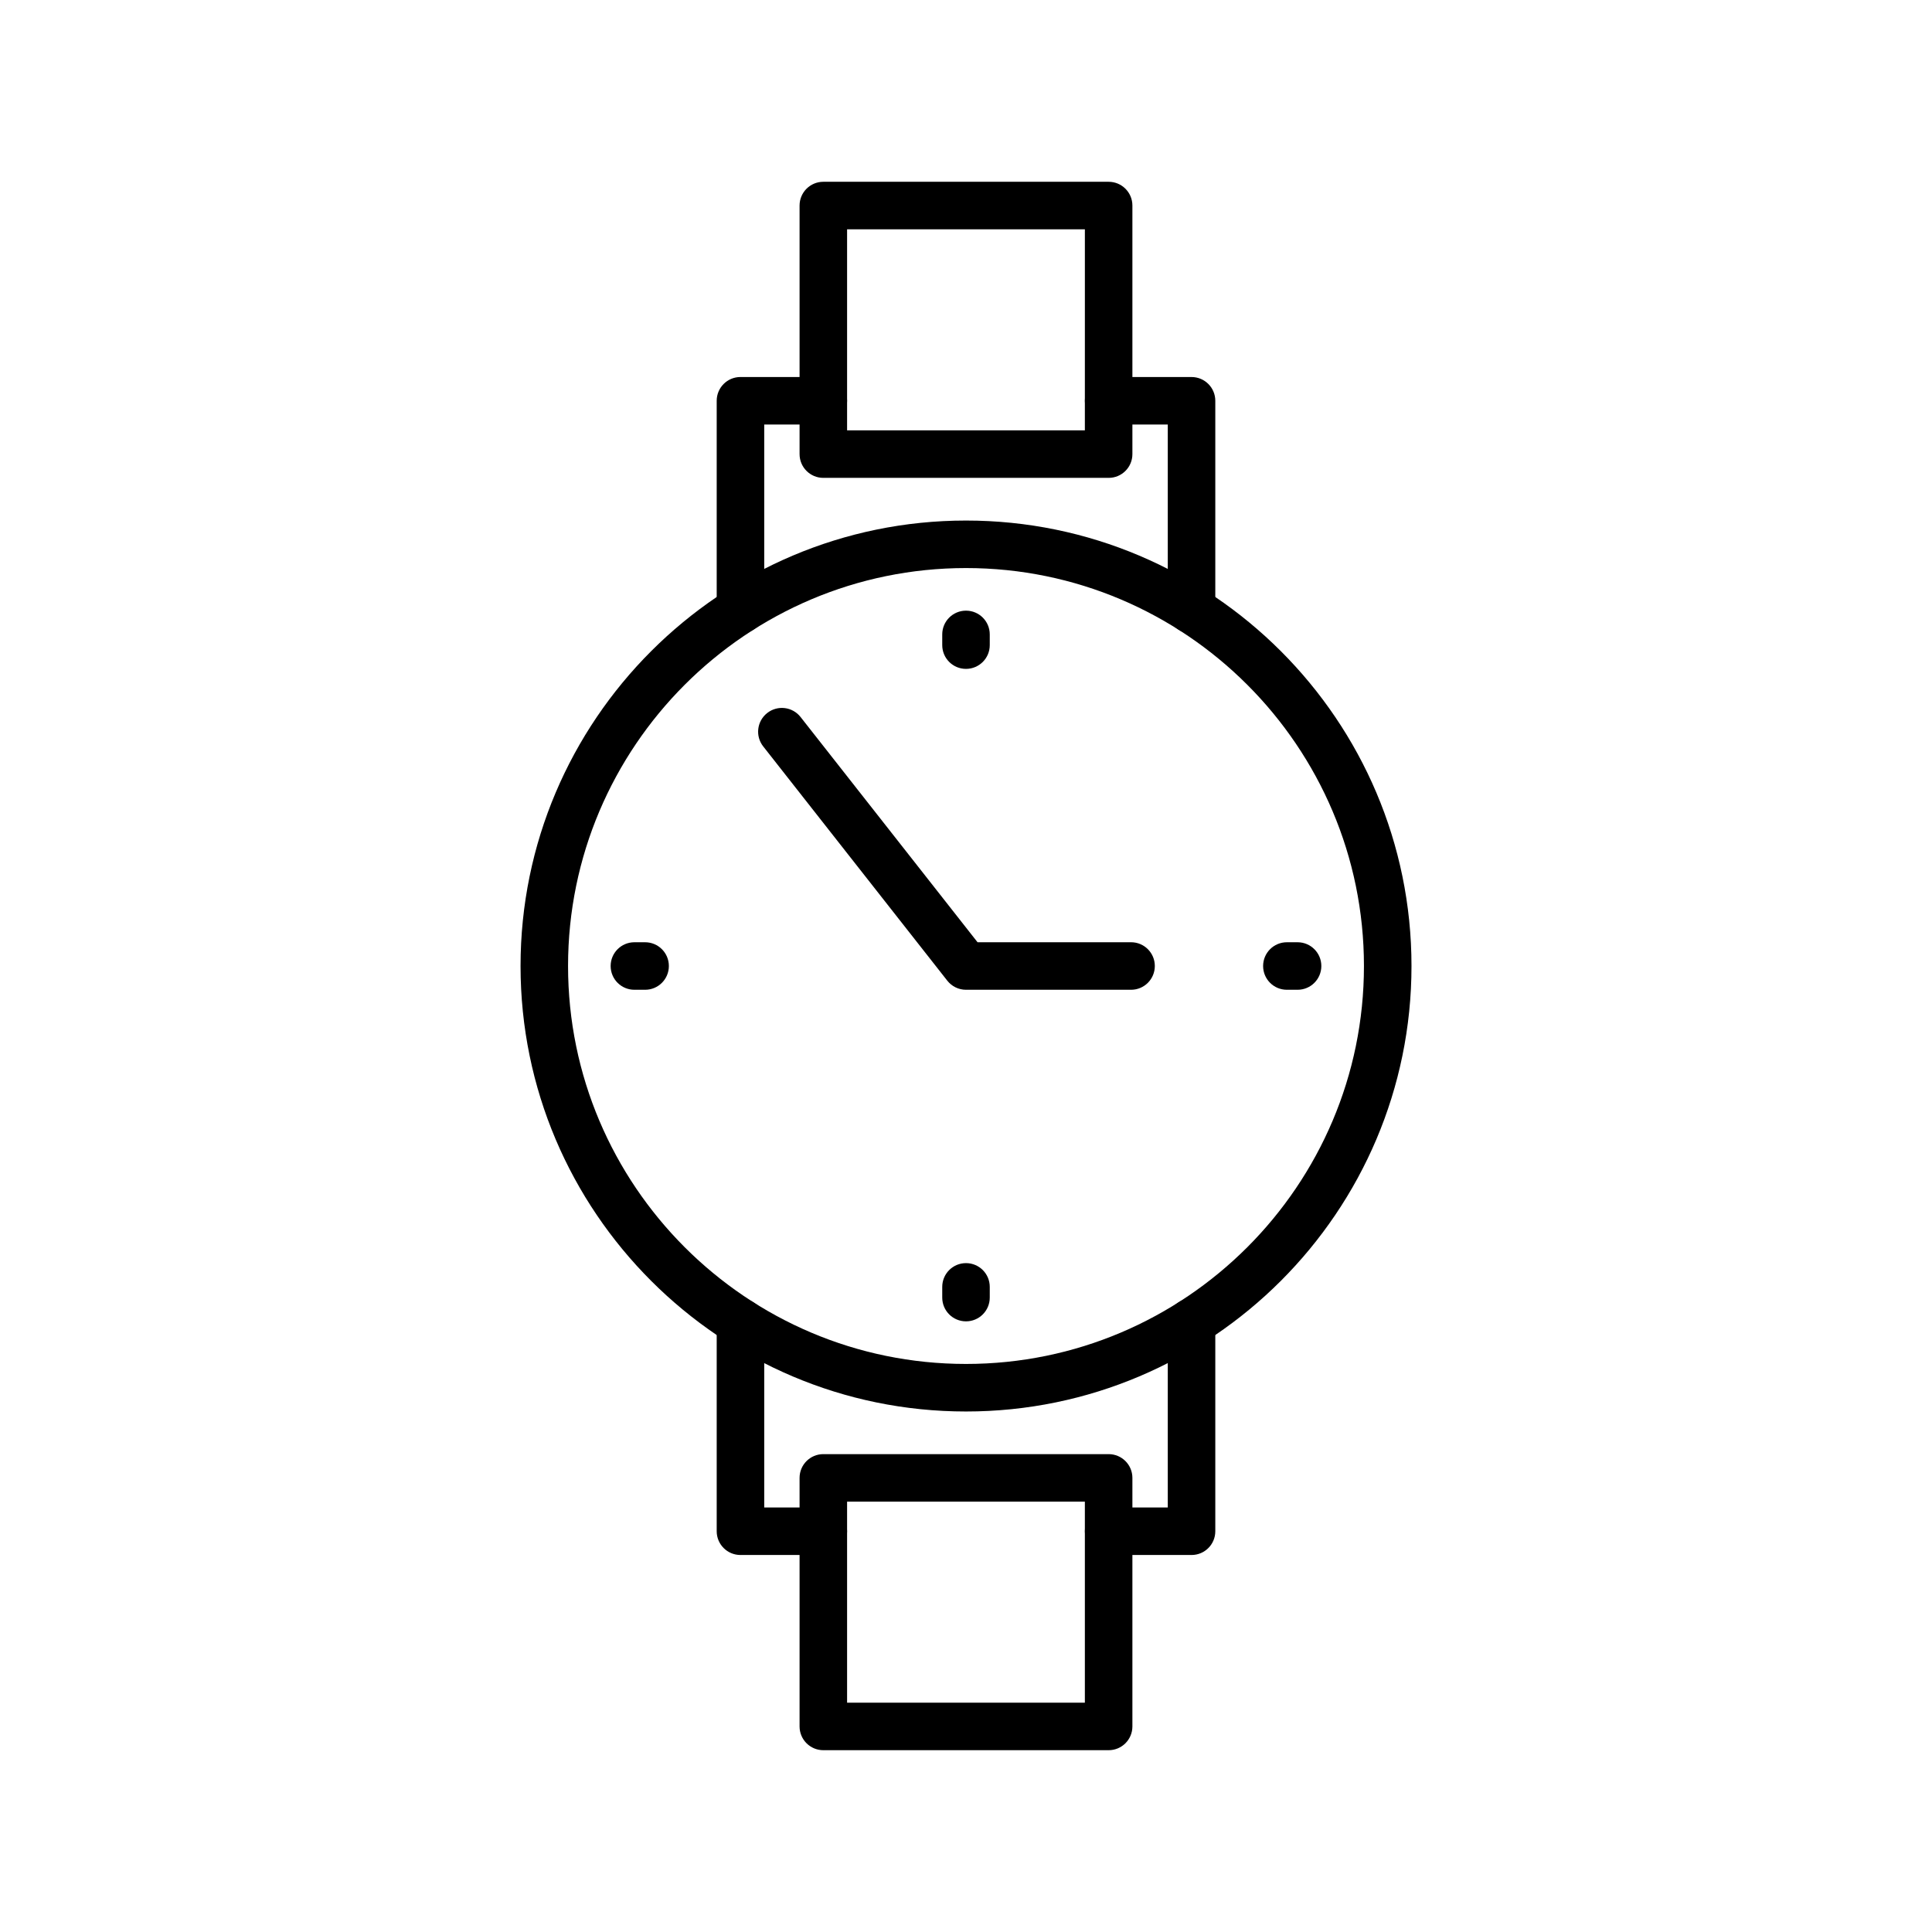
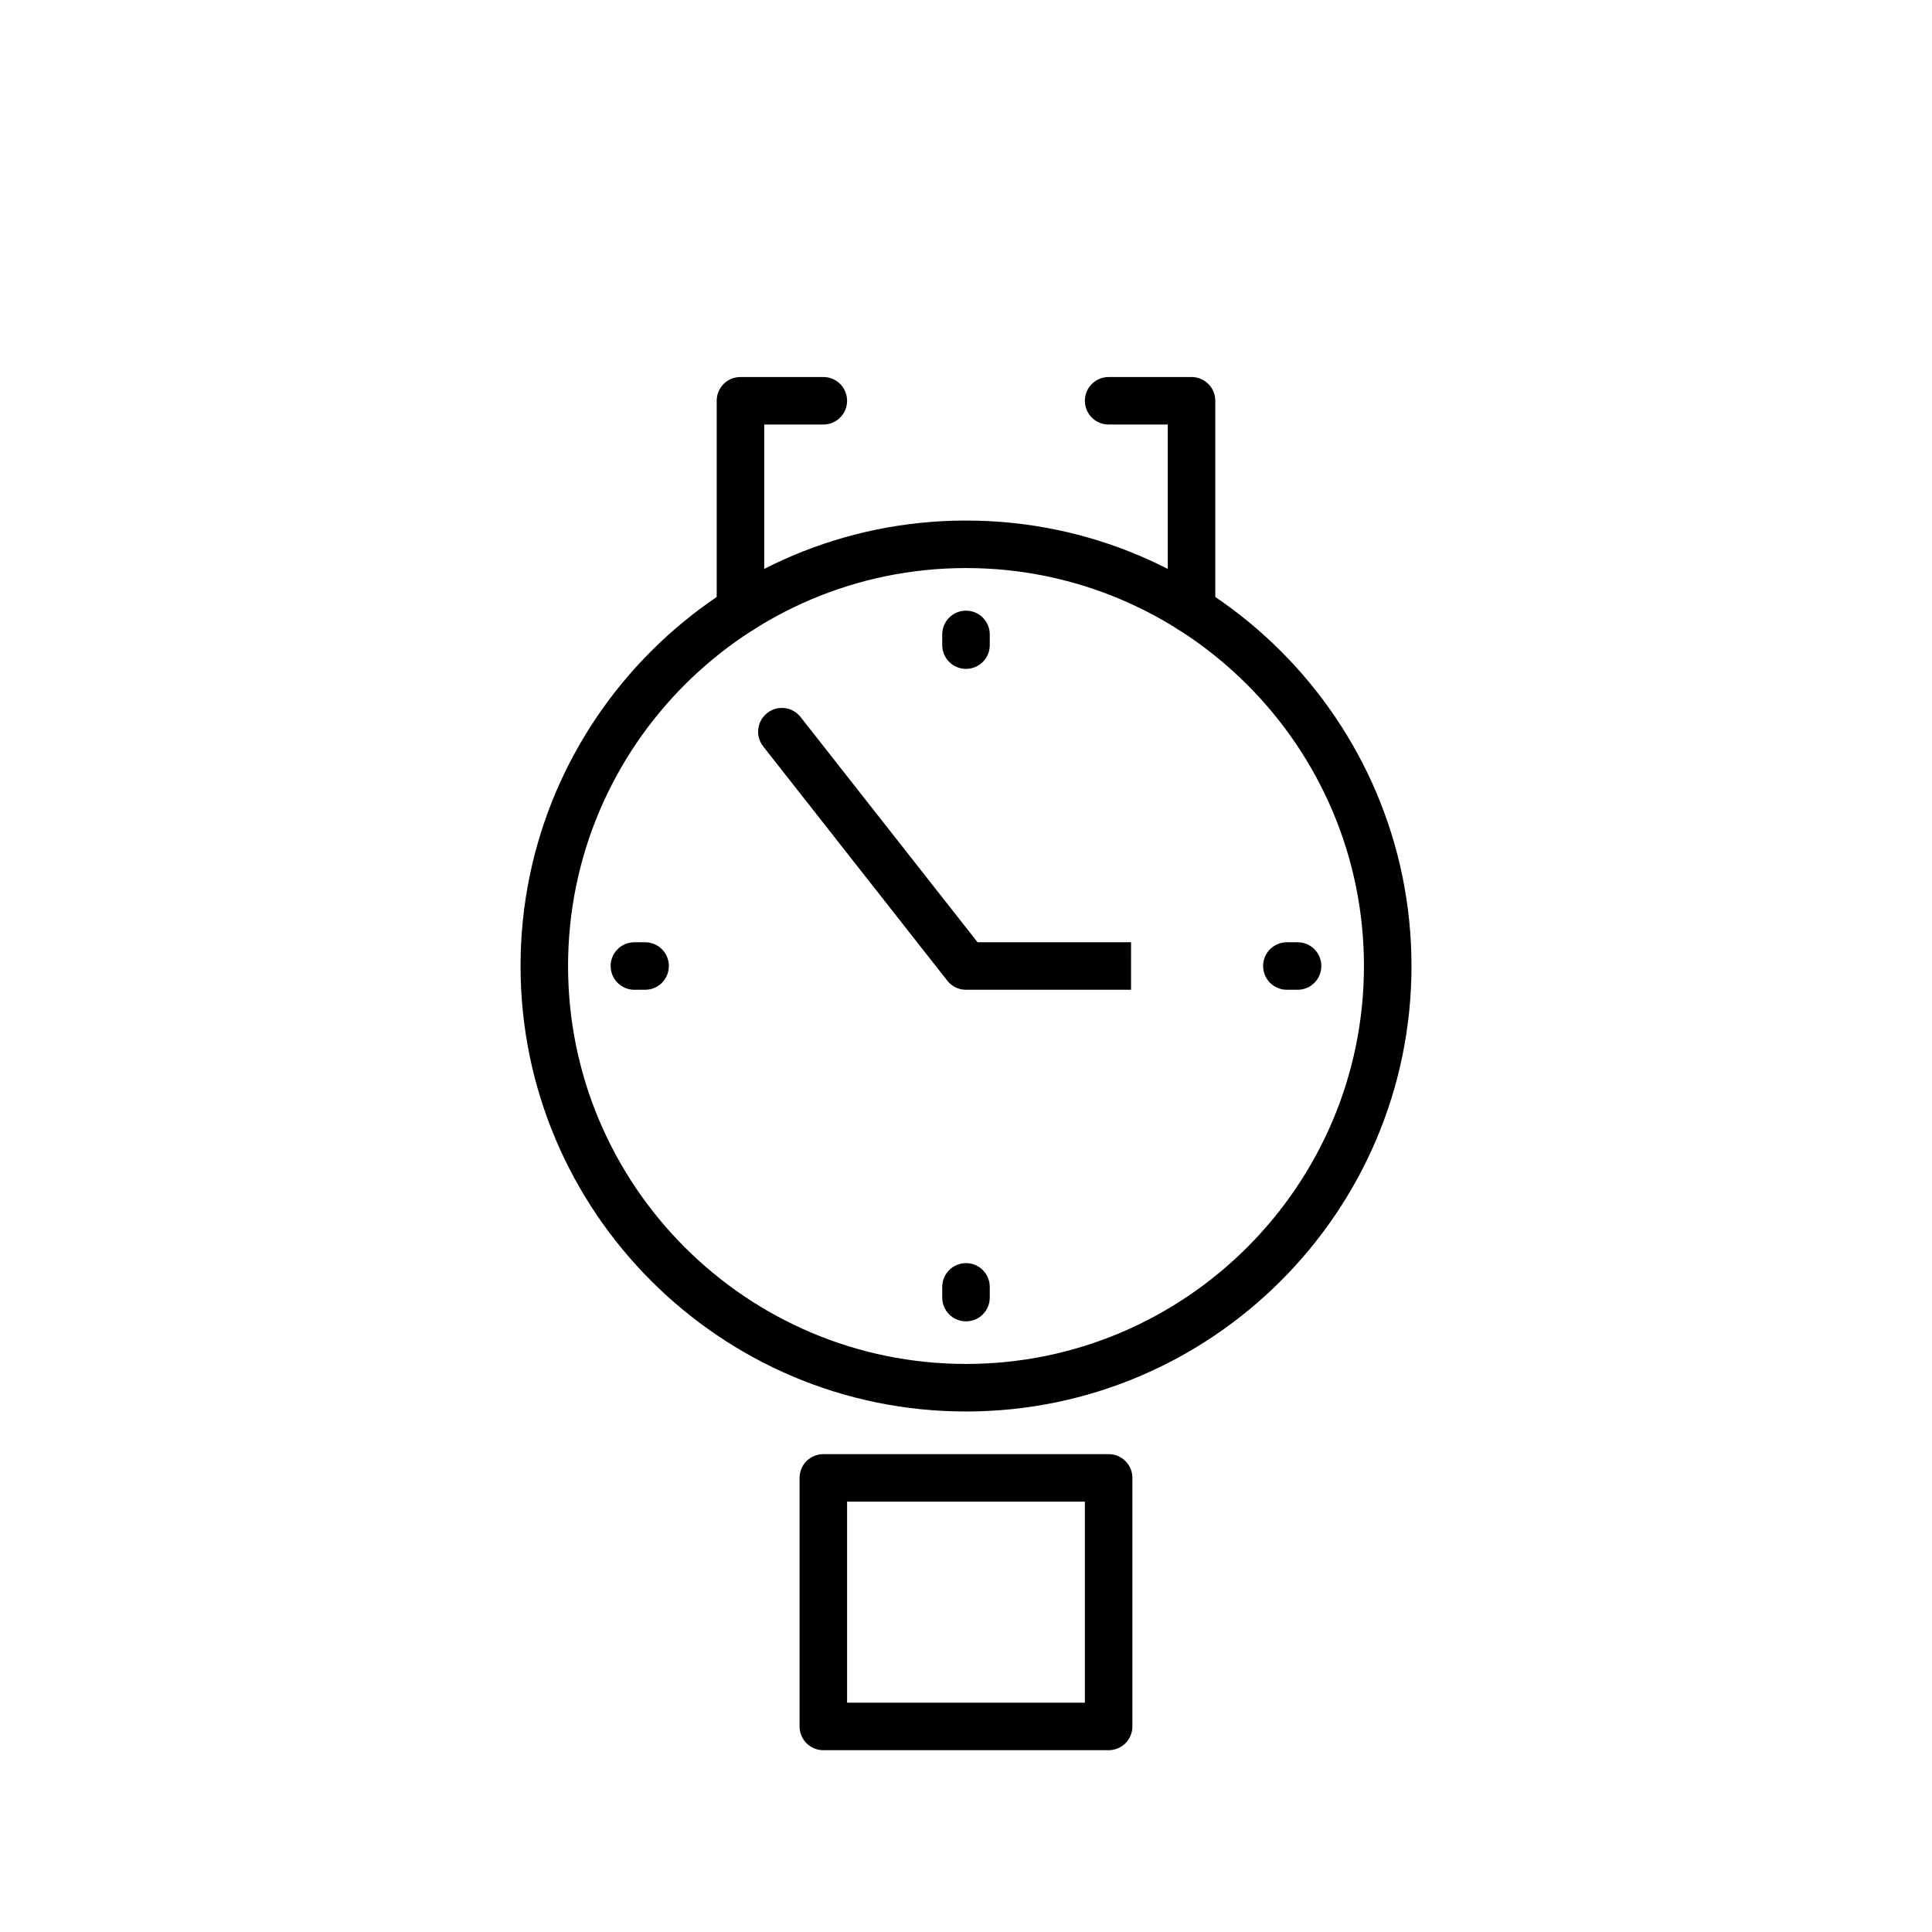
<svg xmlns="http://www.w3.org/2000/svg" fill="#000000" width="800px" height="800px" version="1.1" viewBox="144 144 512 512">
  <g>
    <path d="m400 518.06c-65.098 0-118.05-52.961-118.05-118.06s52.957-118.05 118.05-118.05c65.098-0.004 118.06 52.957 118.06 118.05s-52.965 118.06-118.06 118.06zm0-223.52c-58.148 0-105.46 47.312-105.46 105.46 0 58.156 47.312 105.46 105.46 105.46 58.156 0 105.46-47.312 105.46-105.46 0-58.148-47.312-105.46-105.46-105.46z" />
    <path d="m340.23 311.9c-3.481 0-6.297-2.816-6.297-6.297v-55.395c0-3.481 2.816-6.297 6.297-6.297h21.961c3.481 0 6.297 2.816 6.297 6.297s-2.816 6.297-6.297 6.297h-15.664v49.094c0 3.484-2.816 6.301-6.297 6.301z" />
    <path d="m459.77 311.9c-3.481 0-6.297-2.816-6.297-6.297v-49.094h-15.672c-3.481 0-6.297-2.816-6.297-6.297 0-3.481 2.816-6.297 6.297-6.297h21.969c3.481 0 6.297 2.816 6.297 6.297v55.395c0.004 3.477-2.812 6.293-6.297 6.293z" />
-     <path d="m437.8 270.64h-75.609c-3.481 0-6.297-2.816-6.297-6.297v-65.871c0-3.481 2.816-6.297 6.297-6.297h75.609c3.481 0 6.297 2.816 6.297 6.297v65.871c0 3.481-2.816 6.297-6.297 6.297zm-69.312-12.594h63.012l0.004-53.277h-63.016z" />
-     <path d="m362.19 556.09h-21.961c-3.481 0-6.297-2.816-6.297-6.297v-55.395c0-3.481 2.816-6.297 6.297-6.297s6.297 2.816 6.297 6.297v49.094h15.664c3.481 0 6.297 2.816 6.297 6.297 0 3.484-2.816 6.301-6.297 6.301z" />
-     <path d="m459.77 556.09h-21.969c-3.481 0-6.297-2.816-6.297-6.297s2.816-6.297 6.297-6.297h15.672v-49.094c0-3.481 2.816-6.297 6.297-6.297s6.297 2.816 6.297 6.297v55.395c0.004 3.477-2.812 6.293-6.297 6.293z" />
    <path d="m437.8 607.82h-75.609c-3.481 0-6.297-2.816-6.297-6.297v-65.867c0-3.481 2.816-6.297 6.297-6.297h75.609c3.481 0 6.297 2.816 6.297 6.297v65.867c0 3.481-2.816 6.297-6.297 6.297zm-69.312-12.594h63.012v-53.27l-63.012-0.004z" />
    <path d="m400 321.26c-3.481 0-6.297-2.816-6.297-6.297v-2.836c0-3.481 2.816-6.297 6.297-6.297 3.481 0 6.297 2.816 6.297 6.297v2.836c0 3.477-2.816 6.297-6.297 6.297z" />
    <path d="m314.96 406.3h-2.836c-3.481 0-6.297-2.816-6.297-6.297s2.816-6.297 6.297-6.297h2.836c3.481 0 6.297 2.816 6.297 6.297s-2.816 6.297-6.297 6.297z" />
    <path d="m400 494.17c-3.481 0-6.297-2.816-6.297-6.297v-2.836c0-3.481 2.816-6.297 6.297-6.297 3.481 0 6.297 2.816 6.297 6.297v2.836c0 3.481-2.816 6.297-6.297 6.297z" />
    <path d="m487.87 406.3h-2.836c-3.481 0-6.297-2.816-6.297-6.297s2.816-6.297 6.297-6.297h2.836c3.481 0 6.297 2.816 6.297 6.297s-2.816 6.297-6.297 6.297z" />
-     <path d="m443.74 406.3h-43.746c-1.93 0-3.758-0.887-4.949-2.406l-48.789-62.09c-2.152-2.738-1.672-6.699 1.059-8.844 2.75-2.164 6.703-1.672 8.844 1.059l46.898 59.684h40.684c3.481 0 6.297 2.816 6.297 6.297 0 3.484-2.816 6.301-6.297 6.301z" />
+     <path d="m443.74 406.3h-43.746c-1.93 0-3.758-0.887-4.949-2.406l-48.789-62.09c-2.152-2.738-1.672-6.699 1.059-8.844 2.75-2.164 6.703-1.672 8.844 1.059l46.898 59.684h40.684z" />
  </g>
</svg>